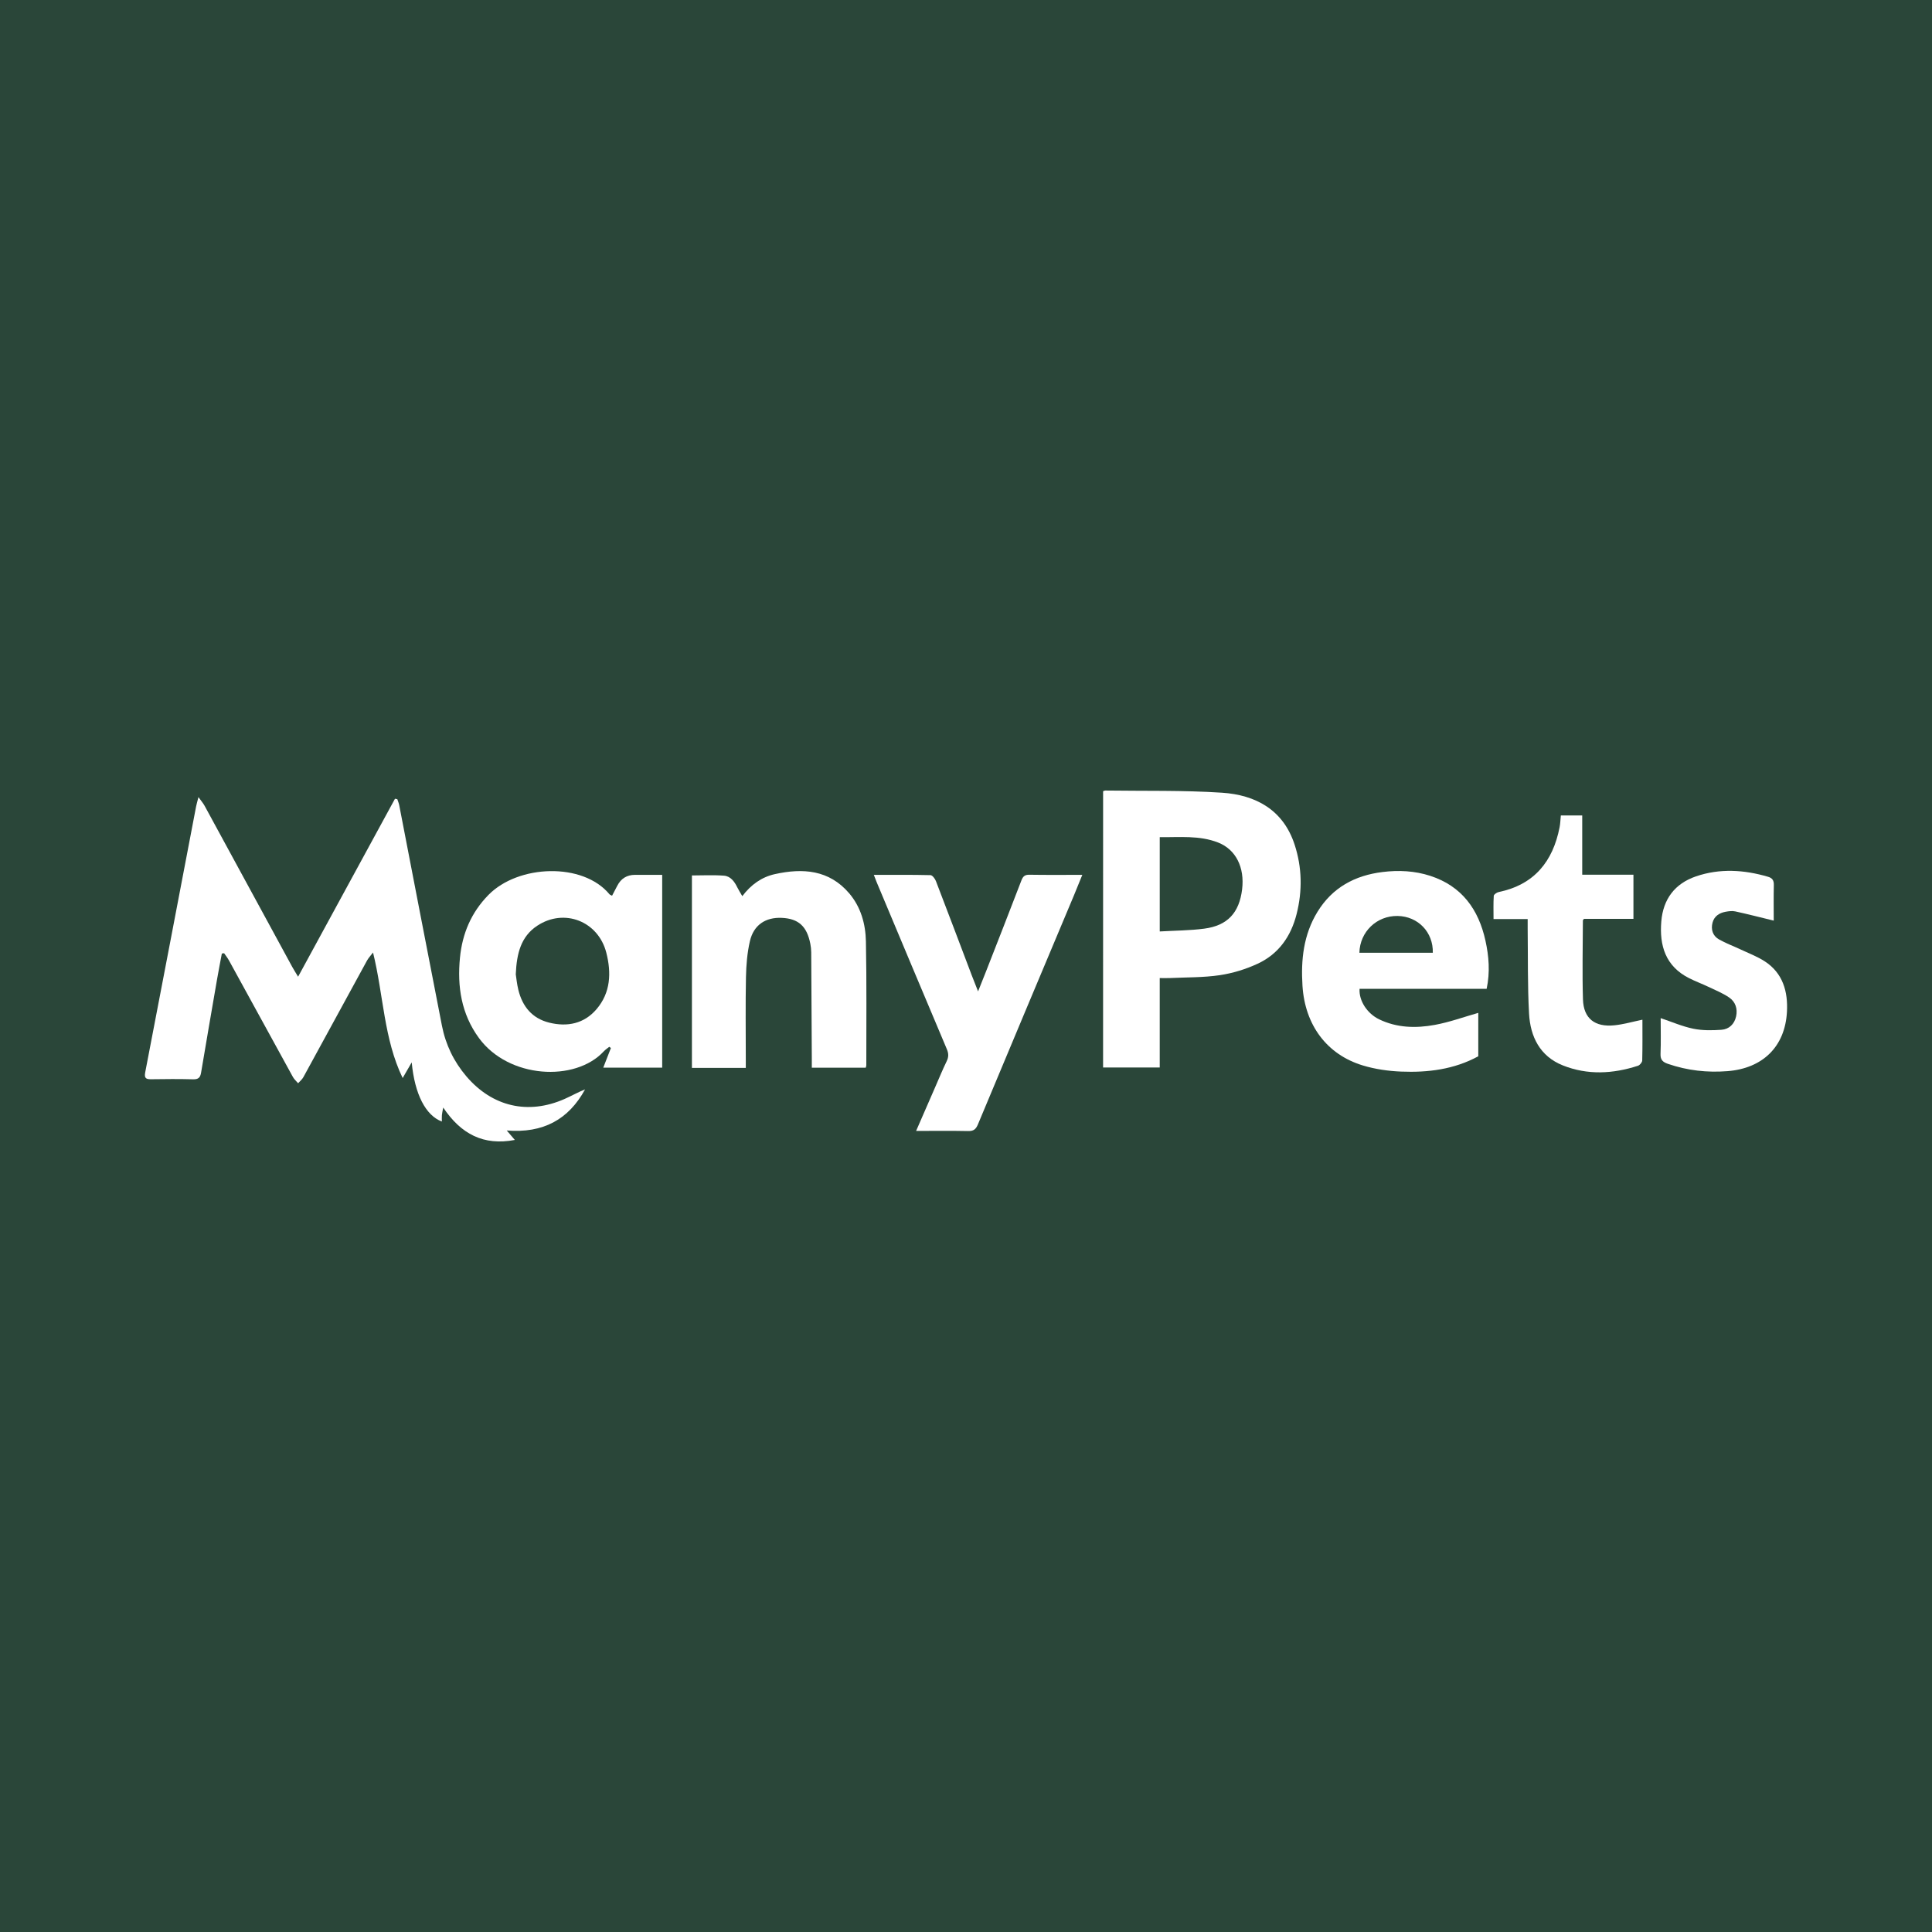
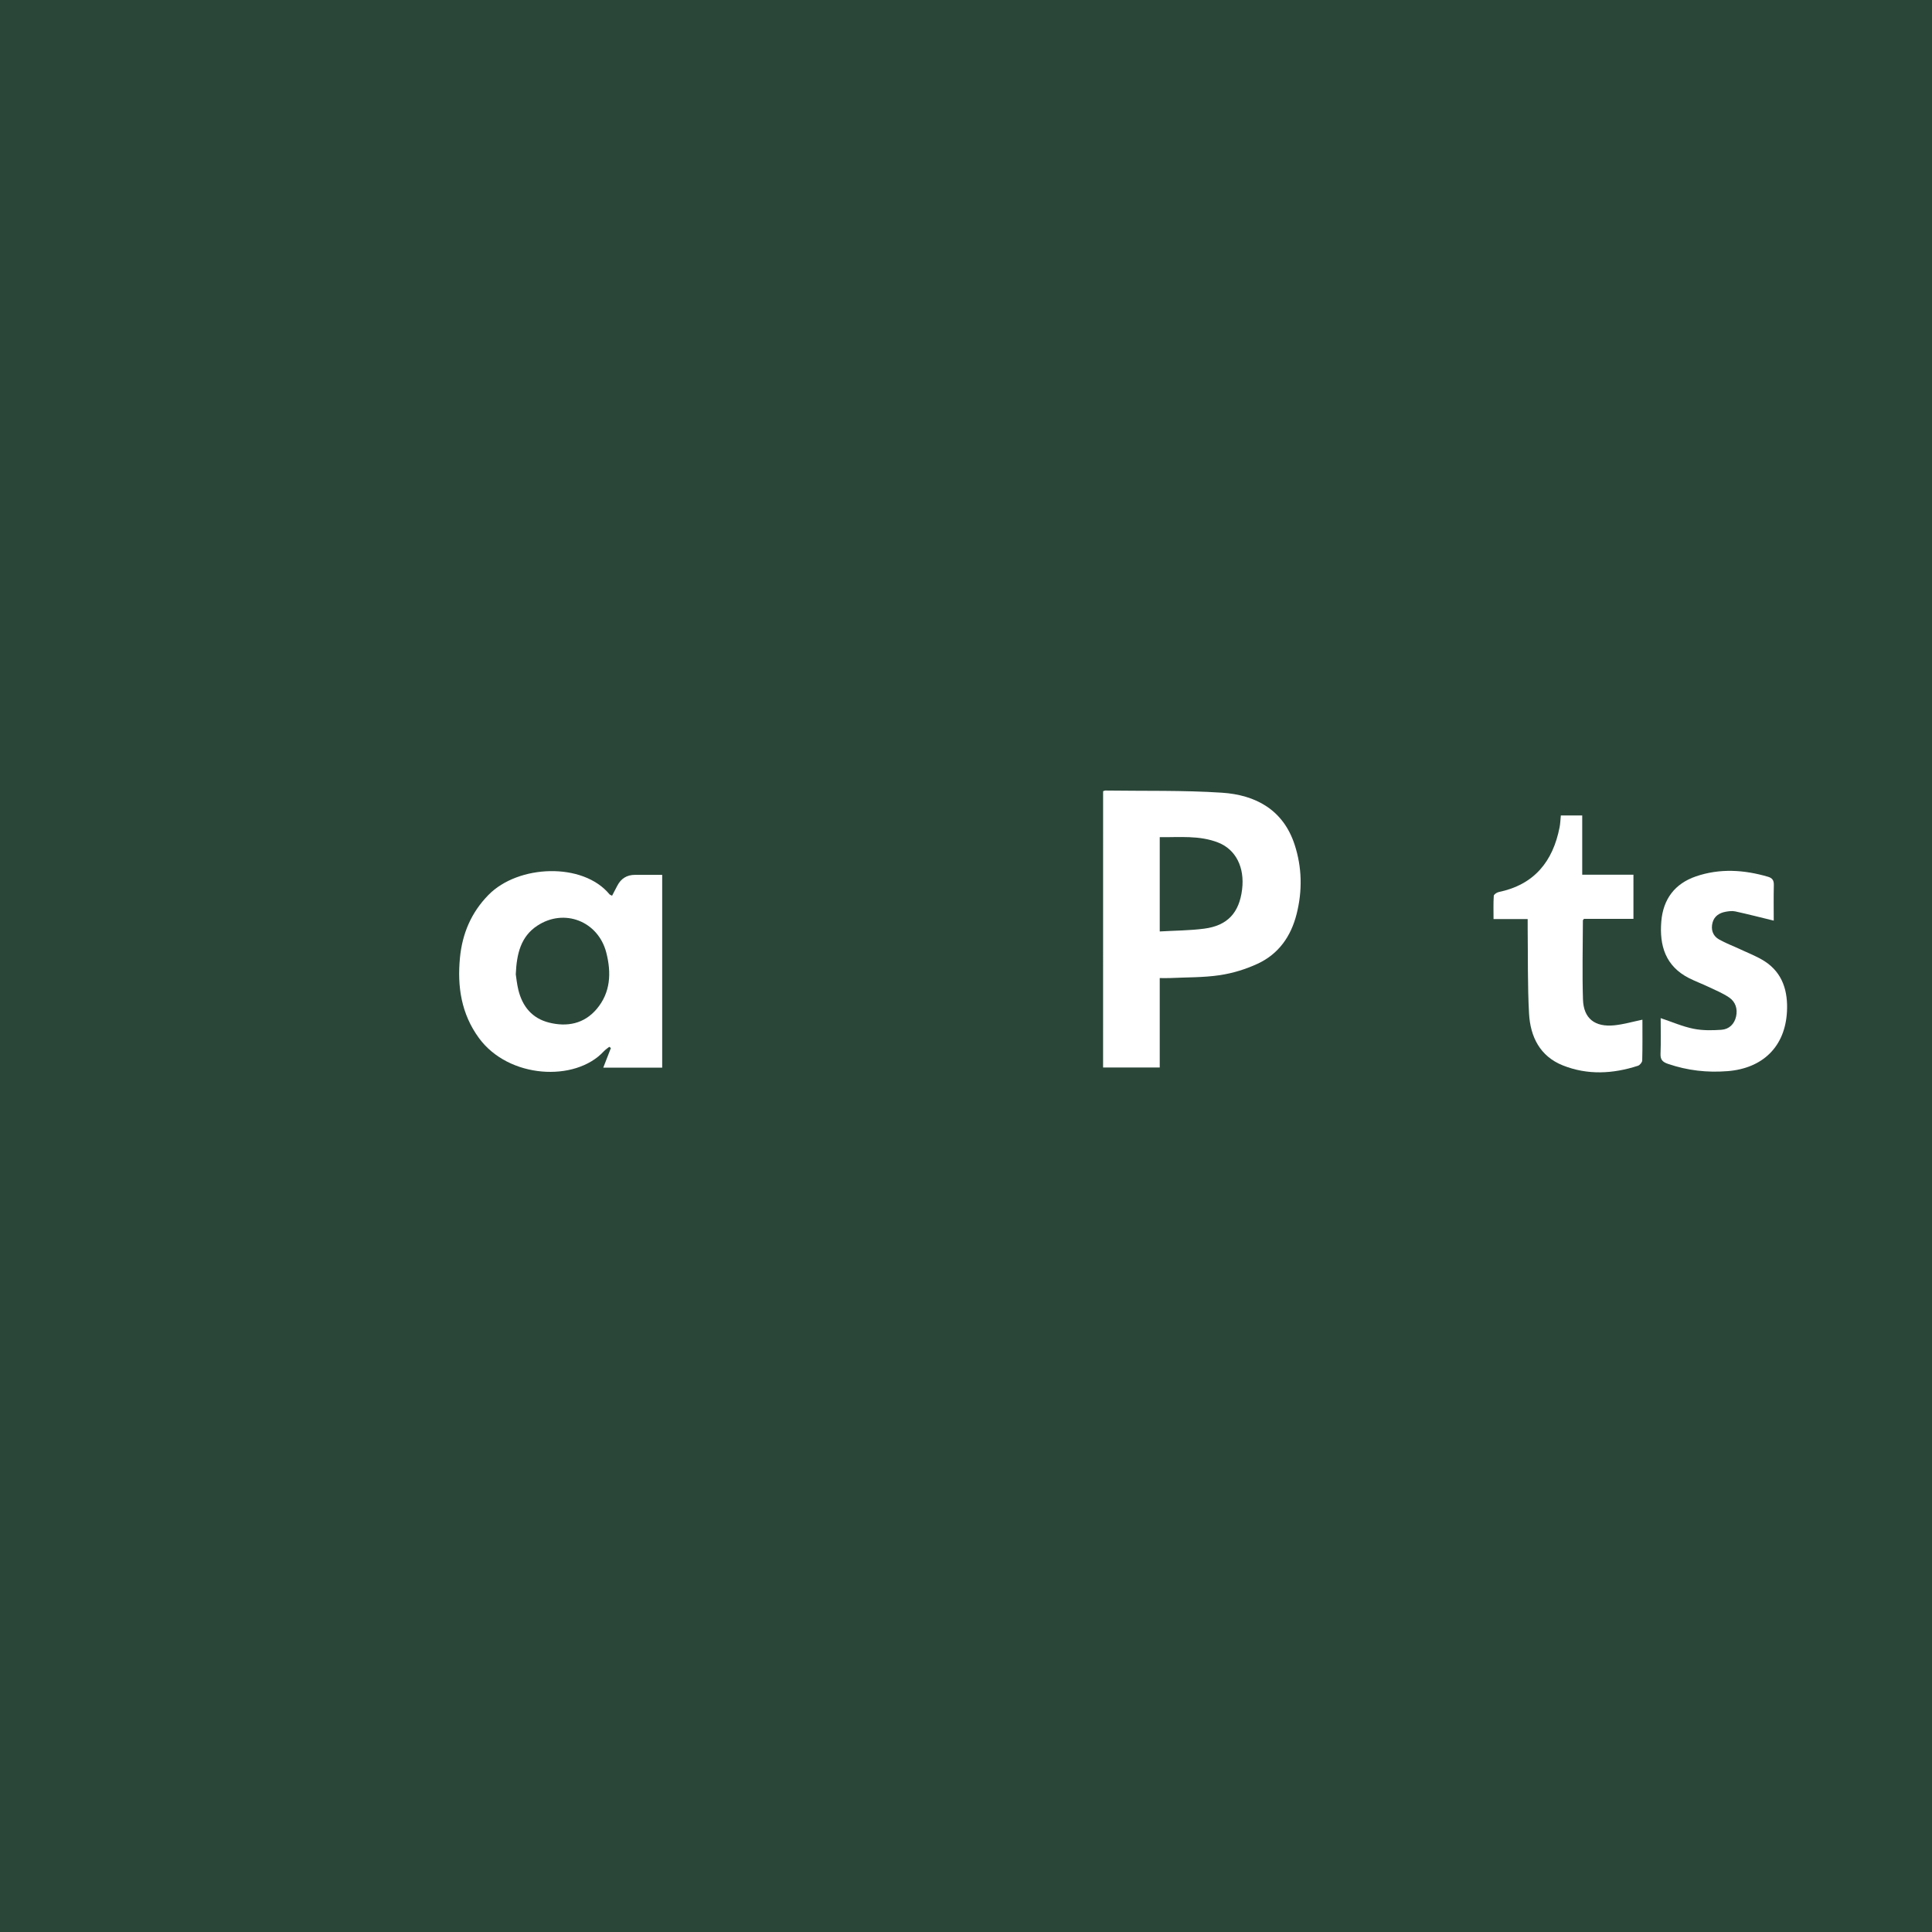
<svg xmlns="http://www.w3.org/2000/svg" version="1.1" id="Layer_1" x="0px" y="0px" width="200px" height="200px" viewBox="0 0 200 200" enable-background="new 0 0 200 200" xml:space="preserve">
  <rect fill="#2A4639" width="200" height="200" />
  <g>
-     <path fill="#FFFFFF" d="M53.296,118.006c-3.24,0.618-5.568-0.602-7.415-3.353c-0.07,0.394-0.12,0.586-0.135,0.78   c-0.017,0.217-0.004,0.436-0.004,0.668c-1.671-0.628-2.808-2.808-3.122-6.124c-0.362,0.627-0.626,1.085-0.936,1.621   c-1.964-4.072-1.972-8.552-3.068-12.996c-0.276,0.366-0.481,0.576-0.616,0.824c-2.201,4.026-4.391,8.057-6.595,12.081   c-0.13,0.238-0.361,0.422-0.545,0.631c-0.181-0.215-0.405-0.406-0.537-0.647c-2.213-4.019-4.412-8.046-6.621-12.068   c-0.144-0.262-0.334-0.498-0.502-0.746c-0.078,0.011-0.157,0.021-0.235,0.032c-0.167,0.897-0.343,1.792-0.499,2.691   c-0.556,3.214-1.111,6.428-1.651,9.645c-0.083,0.496-0.276,0.699-0.815,0.684c-1.448-0.039-2.899-0.027-4.348-0.006   c-0.54,0.008-0.736-0.109-0.619-0.718c1.769-9.172,3.514-18.349,5.268-27.524c0.045-0.238,0.118-0.471,0.243-0.964   c0.286,0.4,0.489,0.631,0.633,0.895c3.029,5.559,6.05,11.121,9.075,16.682c0.148,0.272,0.317,0.533,0.606,1.015   c3.405-6.254,6.717-12.337,10.029-18.42c0.08,0.013,0.16,0.025,0.24,0.038c0.068,0.21,0.159,0.416,0.201,0.632   c1.473,7.607,2.931,15.216,4.42,22.82c0.383,1.957,1.227,3.716,2.532,5.246c2.682,3.142,6.384,4.008,10.164,2.34   c0.712-0.314,1.392-0.702,2.122-0.992c-1.704,3.119-4.338,4.56-8.108,4.255C52.785,117.411,53.003,117.665,53.296,118.006z" />
    <path fill="#FFFFFF" d="M114.193,81.905c0.129-0.041,0.175-0.07,0.221-0.069c4.026,0.058,8.062-0.038,12.074,0.224   c3.5,0.228,6.352,1.77,7.53,5.375c0.769,2.355,0.818,4.771,0.206,7.189c-0.586,2.318-1.867,4.139-4.043,5.145   c-1.228,0.568-2.577,0.982-3.915,1.181c-1.691,0.251-3.424,0.215-5.14,0.297c-0.336,0.016-0.674,0.002-1.071,0.002   c0,3.117,0,6.155,0,9.256c-1.979,0-3.899,0-5.864,0C114.193,100.971,114.193,91.452,114.193,81.905z M120.056,96.424   c1.591-0.094,3.113-0.094,4.61-0.291c2.41-0.317,3.62-1.642,3.917-4.065c0.278-2.272-0.65-4.132-2.482-4.849   c-1.948-0.763-3.988-0.532-6.045-0.557C120.056,89.914,120.056,93.07,120.056,96.424z" />
    <path fill="#FFFFFF" d="M63.361,92.725c0.185-0.353,0.364-0.691,0.539-1.031c0.384-0.747,0.992-1.128,1.833-1.13   c0.927-0.002,1.854,0,2.817,0c0,6.686,0,13.303,0,19.956c-2.042,0-4.043,0-6.099,0c0.272-0.699,0.531-1.364,0.789-2.029   c-0.056-0.042-0.113-0.085-0.169-0.127c-0.191,0.157-0.404,0.293-0.57,0.473c-2.957,3.196-9.85,2.821-12.922-1.381   c-1.831-2.504-2.255-5.335-1.963-8.323c0.243-2.486,1.161-4.666,2.945-6.487c3.092-3.157,9.788-3.4,12.534-0.068   C63.136,92.626,63.215,92.645,63.361,92.725z M53.393,100.862c0.056,0.352,0.115,0.99,0.265,1.605   c0.422,1.725,1.426,2.958,3.194,3.396c1.878,0.466,3.616,0.112,4.901-1.393c1.463-1.713,1.546-3.764,1.011-5.851   c-0.835-3.259-4.358-4.635-7.154-2.784C53.932,96.947,53.485,98.689,53.393,100.862z" />
-     <path fill="#FFFFFF" d="M153.031,104.852c0,1.414,0,2.95,0,4.494c-2.498,1.362-5.216,1.697-7.988,1.584   c-1.334-0.054-2.701-0.251-3.976-0.638c-3.718-1.131-5.978-4.18-6.235-8.245c-0.17-2.688,0.106-5.299,1.558-7.663   c1.542-2.51,3.869-3.759,6.721-4.112c1.671-0.207,3.338-0.129,4.952,0.396c3.275,1.066,5.003,3.483,5.713,6.719   c0.353,1.608,0.488,3.244,0.121,4.976c-4.396,0-8.779,0-13.155,0c-0.078,1.254,0.804,2.566,2.023,3.155   c1.852,0.895,3.816,0.936,5.763,0.579C150.053,105.818,151.53,105.277,153.031,104.852z M148.324,98.631   c0.055-2.13-1.53-3.772-3.637-3.81c-2.161-0.039-3.915,1.63-3.963,3.81C143.259,98.631,145.792,98.631,148.324,98.631z" />
-     <path fill="#FFFFFF" d="M77.204,110.55c-1.937,0-3.726,0-5.577,0c0-6.633,0-13.248,0-19.924c1.09,0,2.209-0.061,3.318,0.023   c0.68,0.052,1.086,0.607,1.379,1.21c0.136,0.281,0.309,0.545,0.519,0.909c0.894-1.183,2.003-1.979,3.382-2.282   c2.882-0.635,5.6-0.45,7.679,1.985c1.211,1.419,1.7,3.179,1.735,4.987c0.084,4.271,0.038,8.545,0.041,12.818   c0,0.069-0.031,0.138-0.058,0.25c-1.827,0-3.653,0-5.584,0c0-0.344,0.001-0.655,0-0.966c-0.019-3.659-0.036-7.317-0.061-10.976   c-0.002-0.293-0.035-0.589-0.091-0.877c-0.353-1.82-1.228-2.612-2.954-2.691c-1.683-0.078-2.917,0.735-3.304,2.418   c-0.278,1.207-0.381,2.473-0.406,3.716c-0.057,2.823-0.018,5.648-0.018,8.472C77.204,109.91,77.204,110.197,77.204,110.55z" />
-     <path fill="#FFFFFF" d="M94.835,117.073c0.697-1.599,1.349-3.098,2.003-4.597c0.383-0.876,0.745-1.763,1.163-2.622   c0.211-0.434,0.206-0.795,0.018-1.24c-2.434-5.758-4.848-11.524-7.266-17.288c-0.093-0.221-0.174-0.448-0.295-0.76   c2.006,0,3.936-0.018,5.864,0.028c0.197,0.005,0.467,0.364,0.563,0.613c1.251,3.248,2.477,6.505,3.711,9.76   c0.189,0.5,0.39,0.995,0.653,1.662c0.321-0.805,0.581-1.447,0.833-2.093c1.222-3.128,2.451-6.253,3.651-9.389   c0.164-0.428,0.354-0.602,0.83-0.594c1.791,0.03,3.582,0.012,5.477,0.012c-0.312,0.767-0.59,1.466-0.881,2.159   c-3.311,7.889-6.63,15.774-9.924,23.67c-0.212,0.509-0.452,0.704-1.012,0.692C98.463,117.049,96.702,117.073,94.835,117.073z" />
    <path fill="#FFFFFF" d="M169.093,95.12c-1.775,0-3.465,0-5.121,0c-0.061,0.086-0.112,0.125-0.112,0.164   c-0.007,2.725-0.077,5.453,0.008,8.176c0.061,1.973,1.226,2.887,3.256,2.679c0.961-0.099,1.904-0.376,2.898-0.581   c0,1.381,0.017,2.802-0.02,4.222c-0.005,0.191-0.247,0.483-0.439,0.546c-2.593,0.844-5.22,0.984-7.78-0.036   c-2.369-0.944-3.366-2.973-3.497-5.363c-0.16-2.915-0.105-5.842-0.142-8.763c-0.004-0.315-0.001-0.631-0.001-1.025   c-1.182,0-2.301,0-3.533,0c0-0.851-0.027-1.629,0.024-2.402c0.009-0.145,0.311-0.35,0.506-0.391   c3.681-0.764,5.617-3.158,6.31-6.718c0.074-0.381,0.083-0.774,0.127-1.214c0.727,0,1.427,0,2.214,0c0,2.001,0,4.024,0,6.137   c1.811,0,3.538,0,5.302,0C169.093,92.099,169.093,93.559,169.093,95.12z" />
    <path fill="#FFFFFF" d="M183.617,95.303c-1.384-0.337-2.675-0.67-3.977-0.954c-0.324-0.071-0.691-0.023-1.025,0.04   c-0.641,0.121-1.159,0.459-1.333,1.12c-0.186,0.71,0.017,1.362,0.656,1.731c0.695,0.401,1.462,0.677,2.191,1.021   c0.863,0.407,1.772,0.747,2.566,1.262c1.871,1.216,2.4,3.13,2.291,5.202c-0.19,3.632-2.516,5.873-6.153,6.16   c-2.112,0.167-4.155-0.066-6.16-0.752c-0.539-0.184-0.8-0.419-0.775-1.035c0.049-1.224,0.015-2.45,0.015-3.701   c1.167,0.39,2.248,0.864,3.379,1.096c0.938,0.193,1.94,0.177,2.904,0.111c0.794-0.054,1.35-0.585,1.526-1.389   c0.172-0.788-0.071-1.513-0.722-1.956c-0.661-0.45-1.421-0.758-2.149-1.104c-0.663-0.316-1.357-0.57-2.011-0.903   c-2.425-1.233-3.072-3.363-2.862-5.872c0.193-2.306,1.4-3.911,3.591-4.659c2.474-0.844,4.973-0.686,7.456,0.042   c0.44,0.129,0.614,0.372,0.602,0.85C183.596,92.888,183.617,94.162,183.617,95.303z" />
  </g>
</svg>